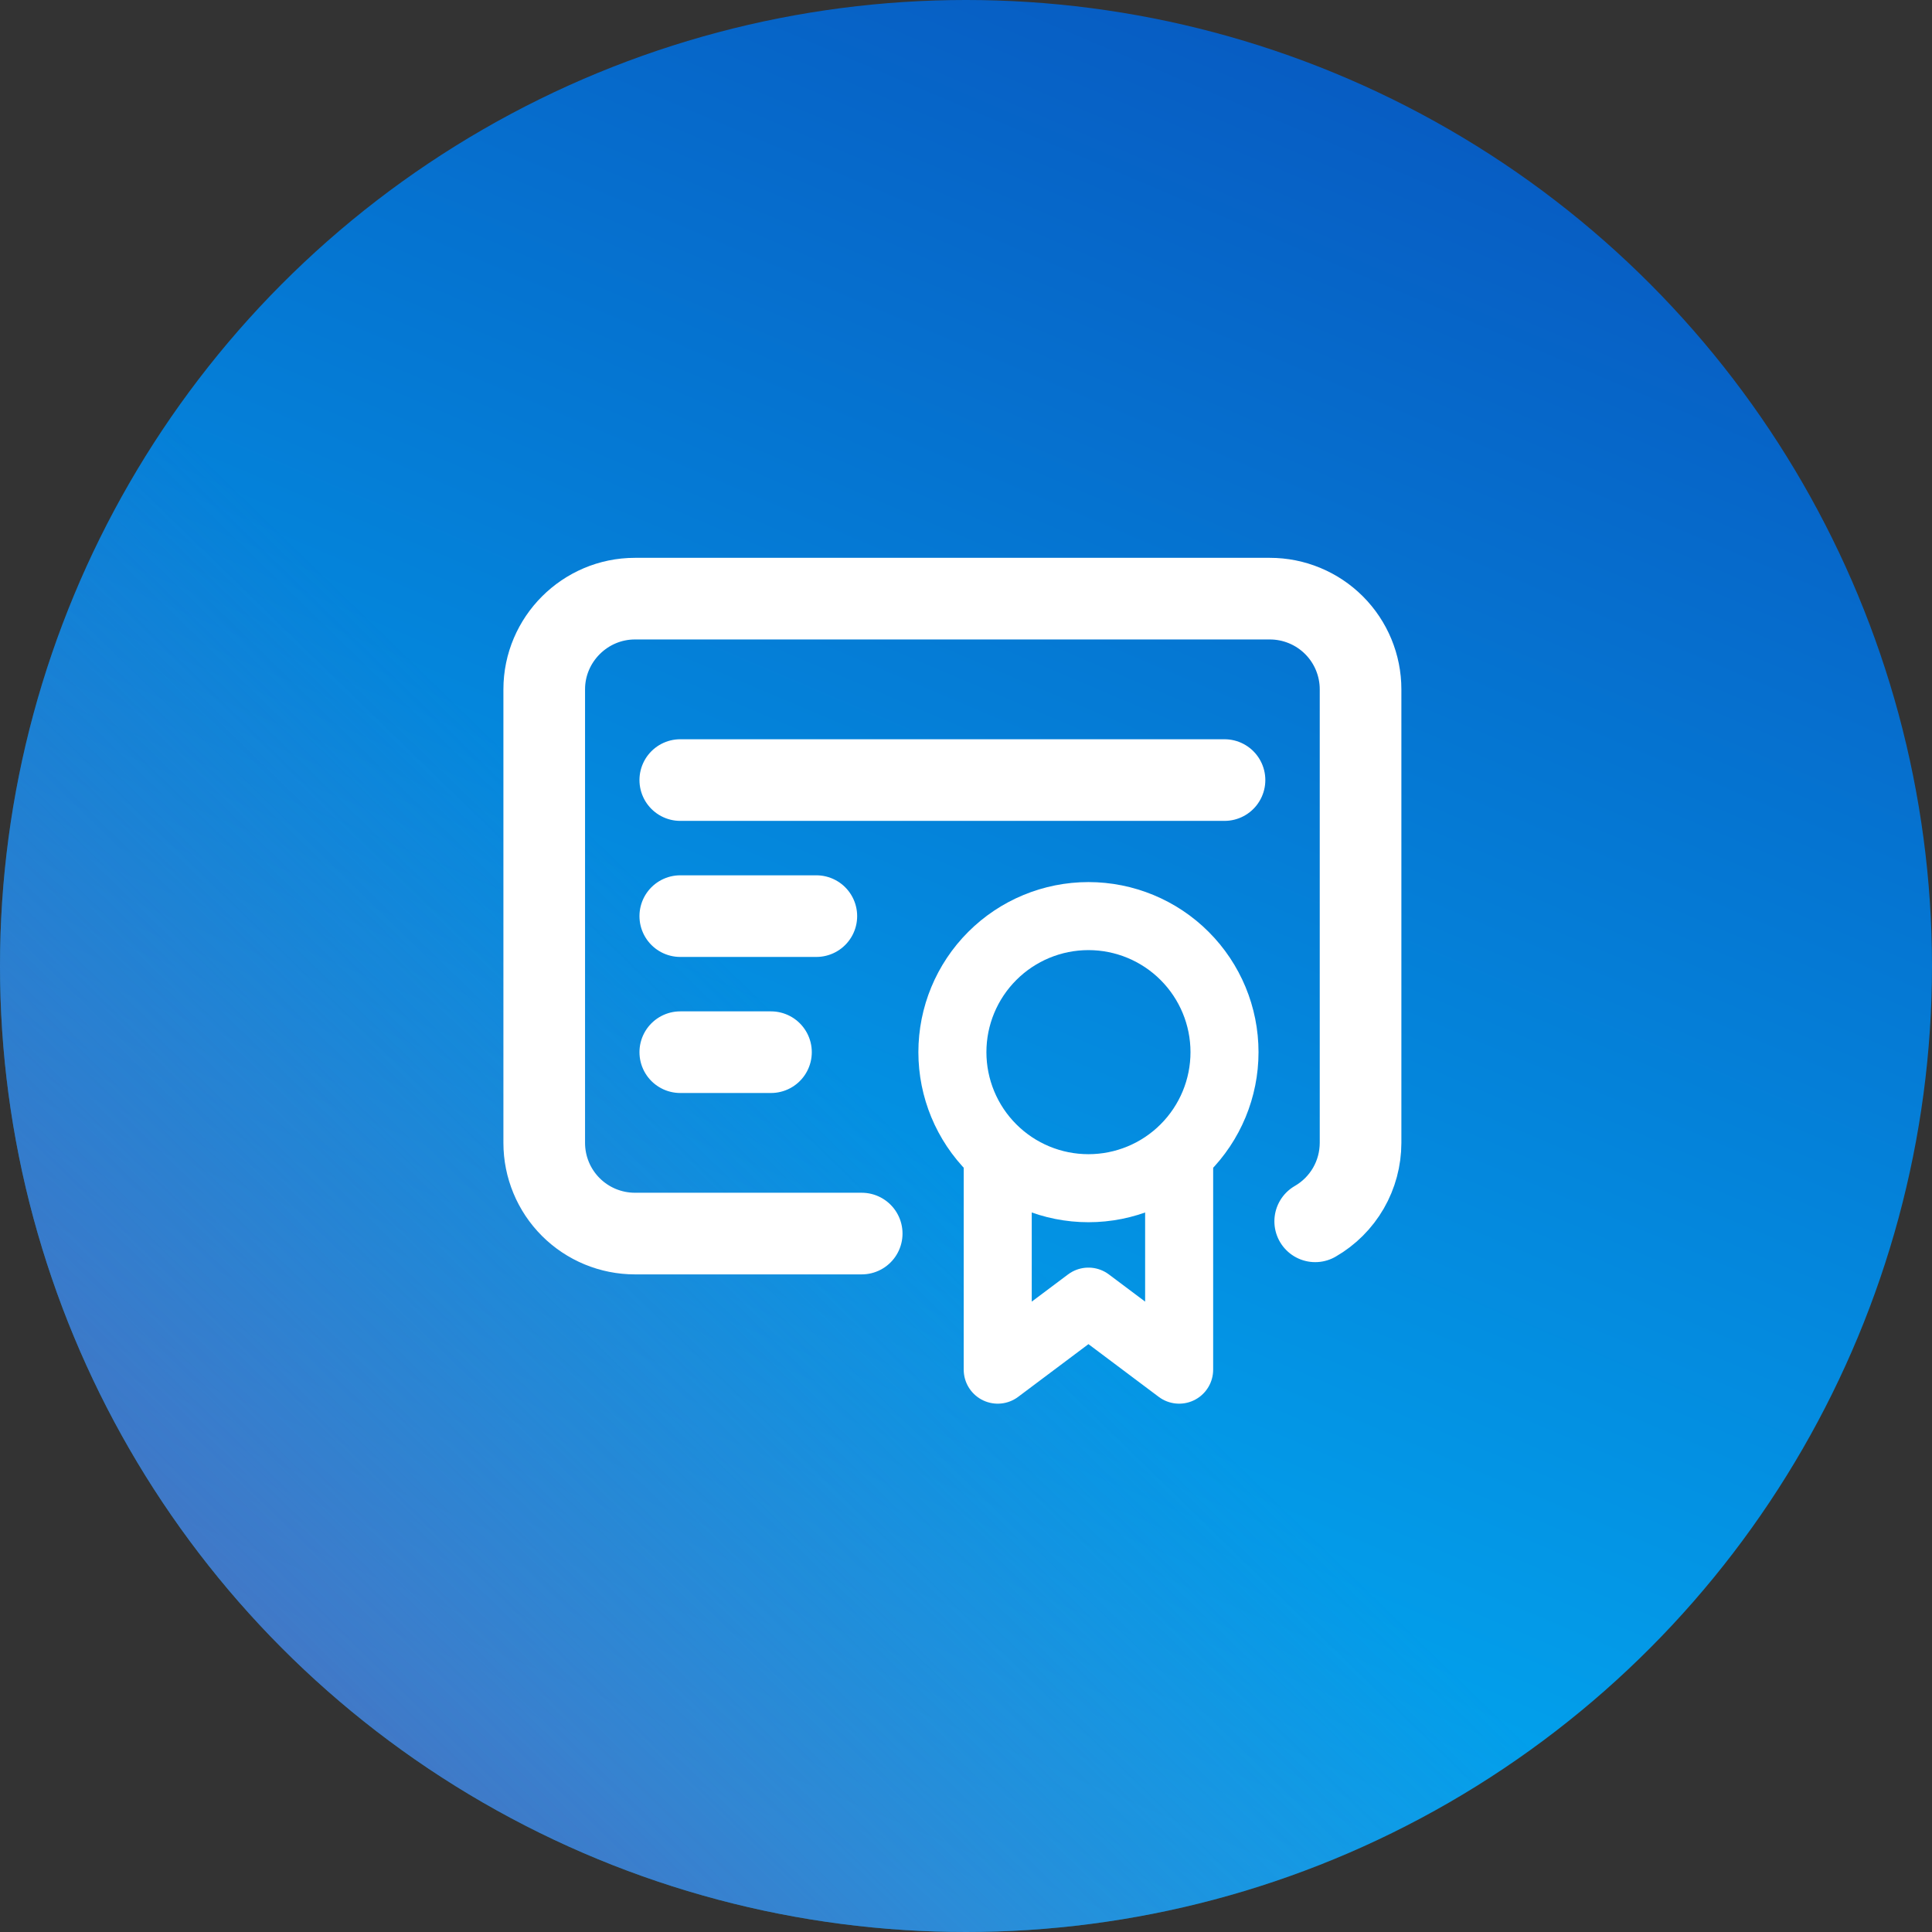
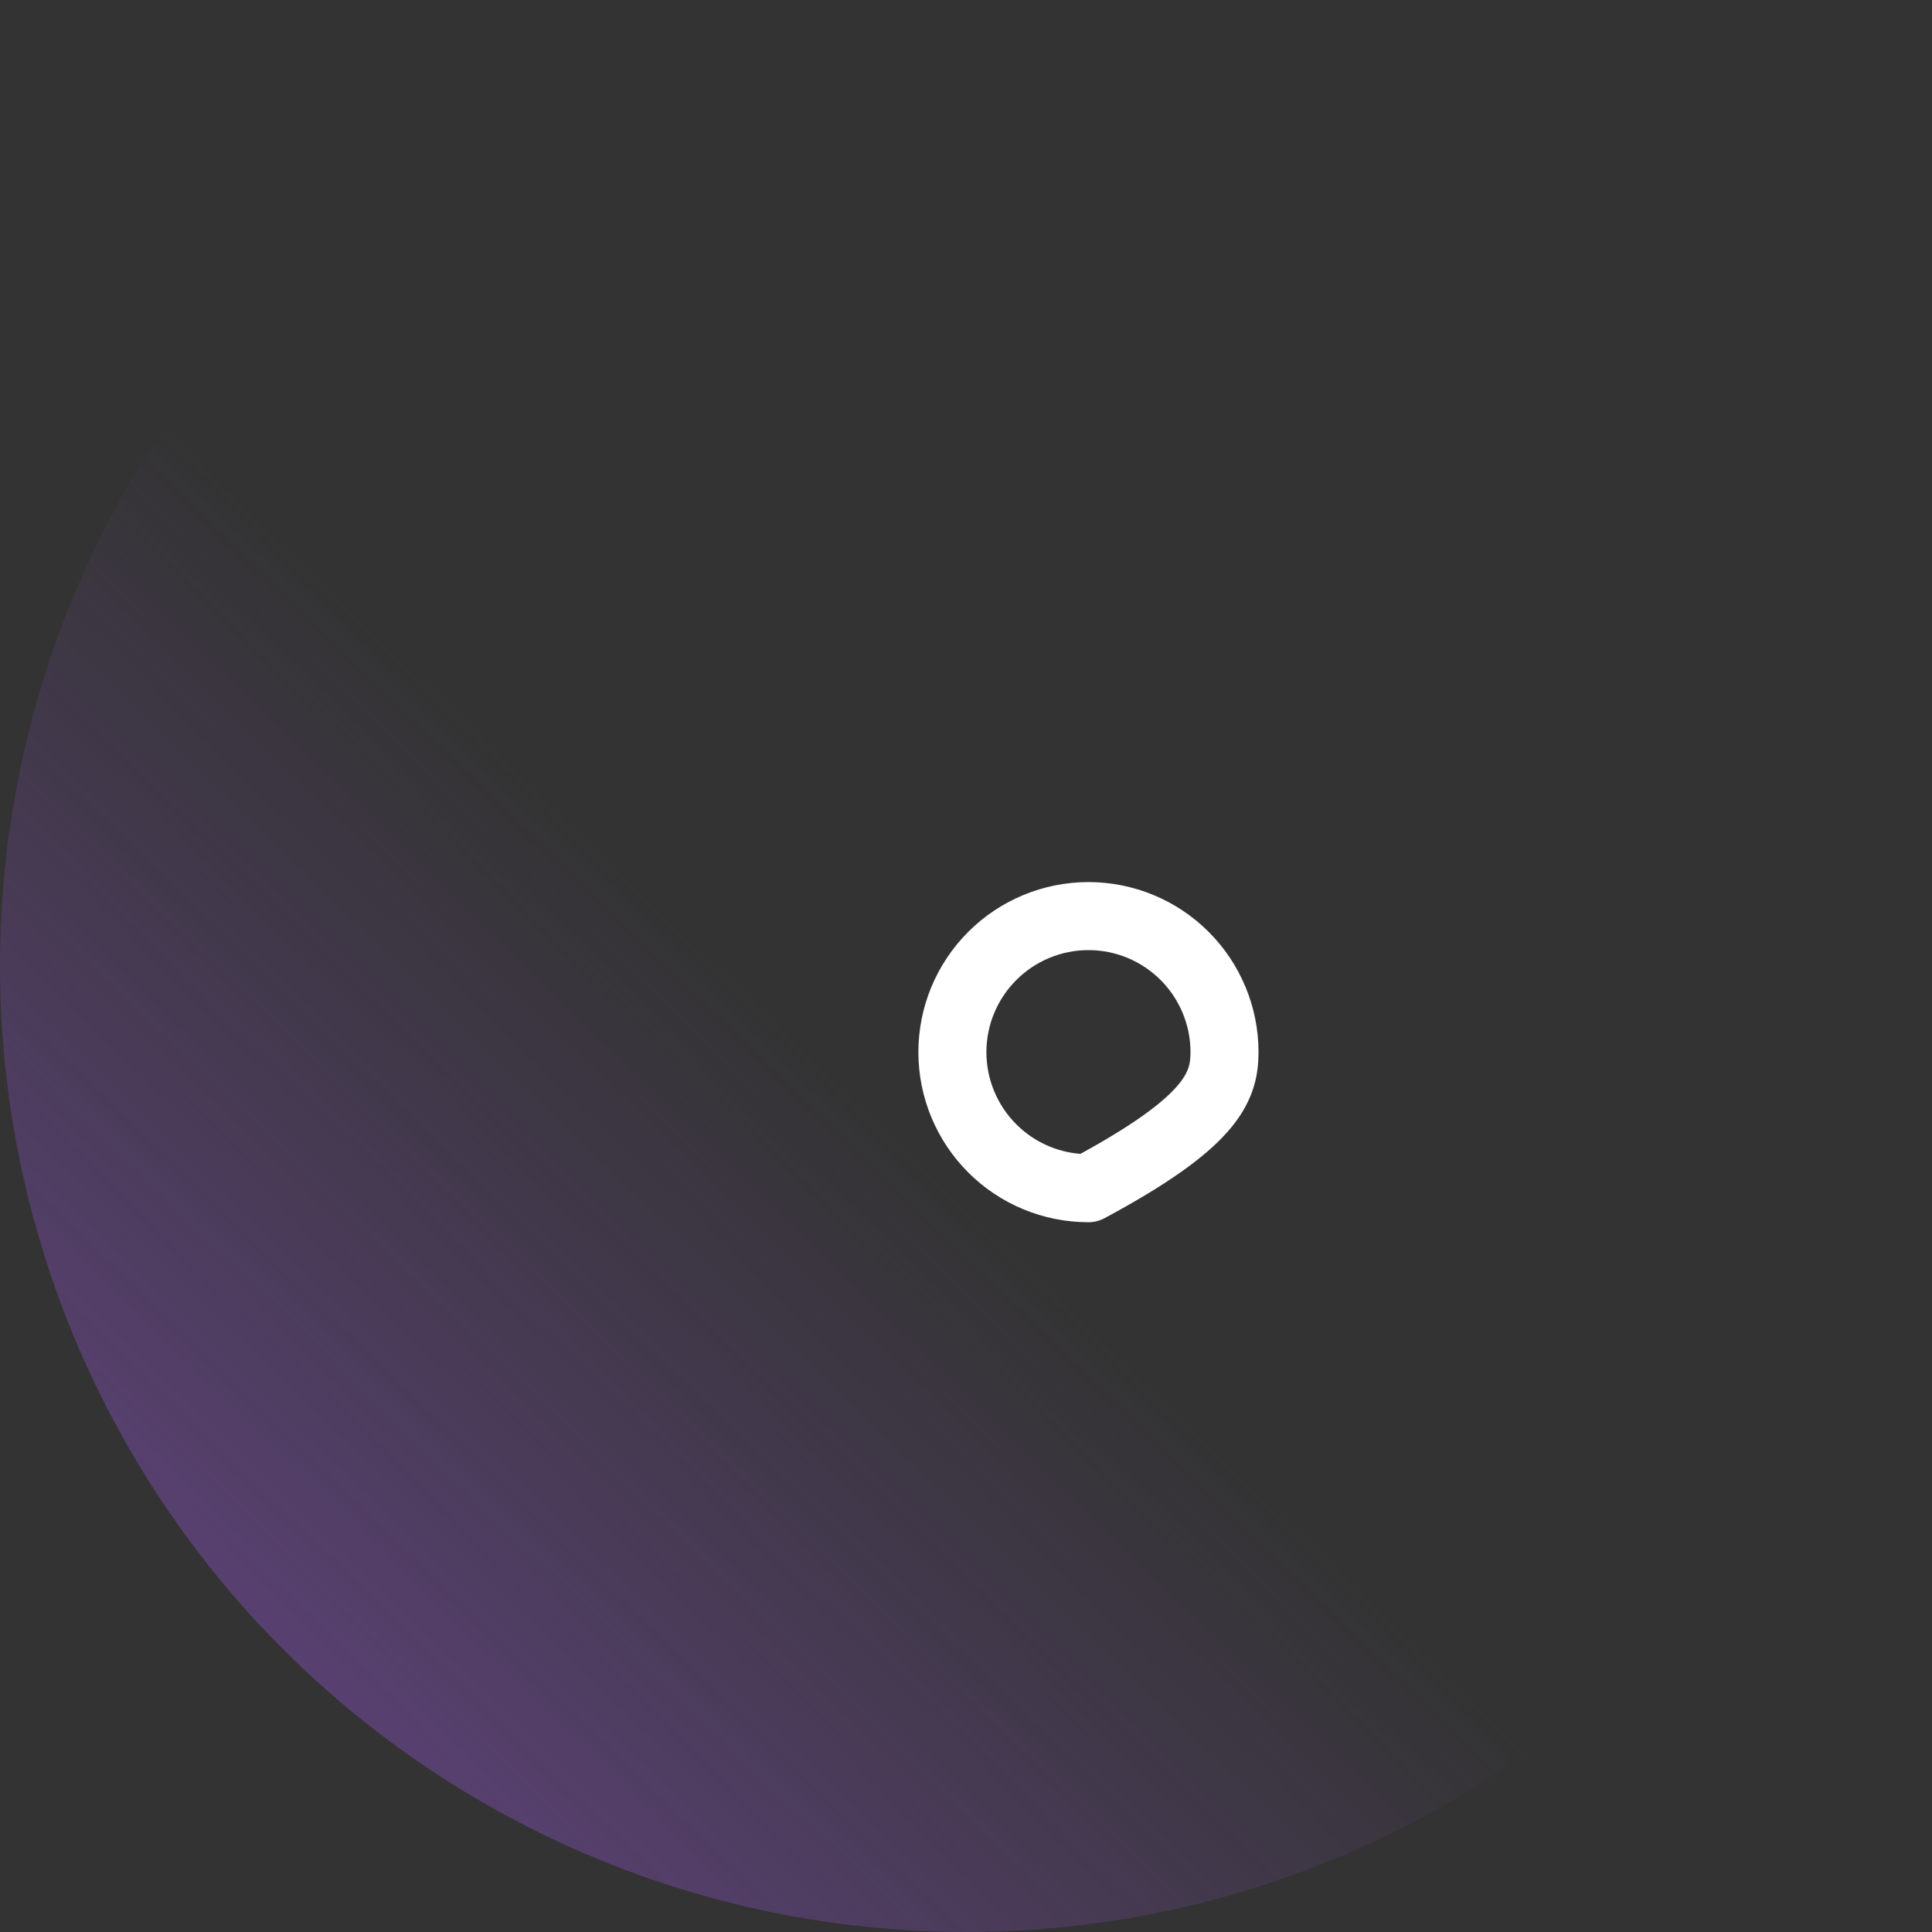
<svg xmlns="http://www.w3.org/2000/svg" width="71" height="71" viewBox="0 0 71 71" fill="none">
  <rect x="0" y="0" width="71" height="71" fill="#333333" stroke="none" />
-   <circle cx="35.5" cy="35.5" r="35.5" fill="url(#paint0_linear_2752_166)" />
  <circle cx="35.5" cy="35.5" r="35.5" fill="url(#paint1_linear_2752_166)" />
-   <path d="M35 38.666C35 39.993 35.527 41.264 36.465 42.202C37.402 43.14 38.674 43.666 40 43.666C41.326 43.666 42.598 43.14 43.535 42.202C44.473 41.264 45 39.993 45 38.666C45 37.34 44.473 36.069 43.535 35.131C42.598 34.193 41.326 33.666 40 33.666C38.674 33.666 37.402 34.193 36.465 35.131C35.527 36.069 35 37.34 35 38.666Z" stroke="white" stroke-width="2.5" stroke-linecap="round" stroke-linejoin="round" />
-   <path d="M36.666 42.834V50.334L40 47.834L43.333 50.334V42.834" stroke="white" stroke-width="2.5" stroke-linecap="round" stroke-linejoin="round" />
-   <path d="M31.667 45.333H23.333C22.449 45.333 21.601 44.982 20.976 44.357C20.351 43.732 20 42.884 20 42V25.333C20 23.5 21.5 22 23.333 22H46.667C47.551 22 48.399 22.351 49.024 22.976C49.649 23.601 50 24.449 50 25.333V42C49.999 42.584 49.845 43.159 49.553 43.665C49.26 44.171 48.84 44.591 48.333 44.883M25 28.667H45M25 33.667H30M25 38.667H28.333" stroke="white" stroke-width="3" stroke-linecap="round" stroke-linejoin="round" />
+   <path d="M35 38.666C35 39.993 35.527 41.264 36.465 42.202C37.402 43.14 38.674 43.666 40 43.666C44.473 41.264 45 39.993 45 38.666C45 37.34 44.473 36.069 43.535 35.131C42.598 34.193 41.326 33.666 40 33.666C38.674 33.666 37.402 34.193 36.465 35.131C35.527 36.069 35 37.34 35 38.666Z" stroke="white" stroke-width="2.5" stroke-linecap="round" stroke-linejoin="round" />
  <defs>
    <linearGradient id="paint0_linear_2752_166" x1="57" y1="6.5" x2="30.846" y2="68.247" gradientUnits="userSpaceOnUse">
      <stop stop-color="#075DC3" />
      <stop offset="1" stop-color="#01B0F5" />
    </linearGradient>
    <linearGradient id="paint1_linear_2752_166" x1="5.5" y1="89.5" x2="44.501" y2="49.374" gradientUnits="userSpaceOnUse">
      <stop stop-color="#764BA2" />
      <stop offset="0.957" stop-color="#764BA2" stop-opacity="0" />
    </linearGradient>
  </defs>
</svg>